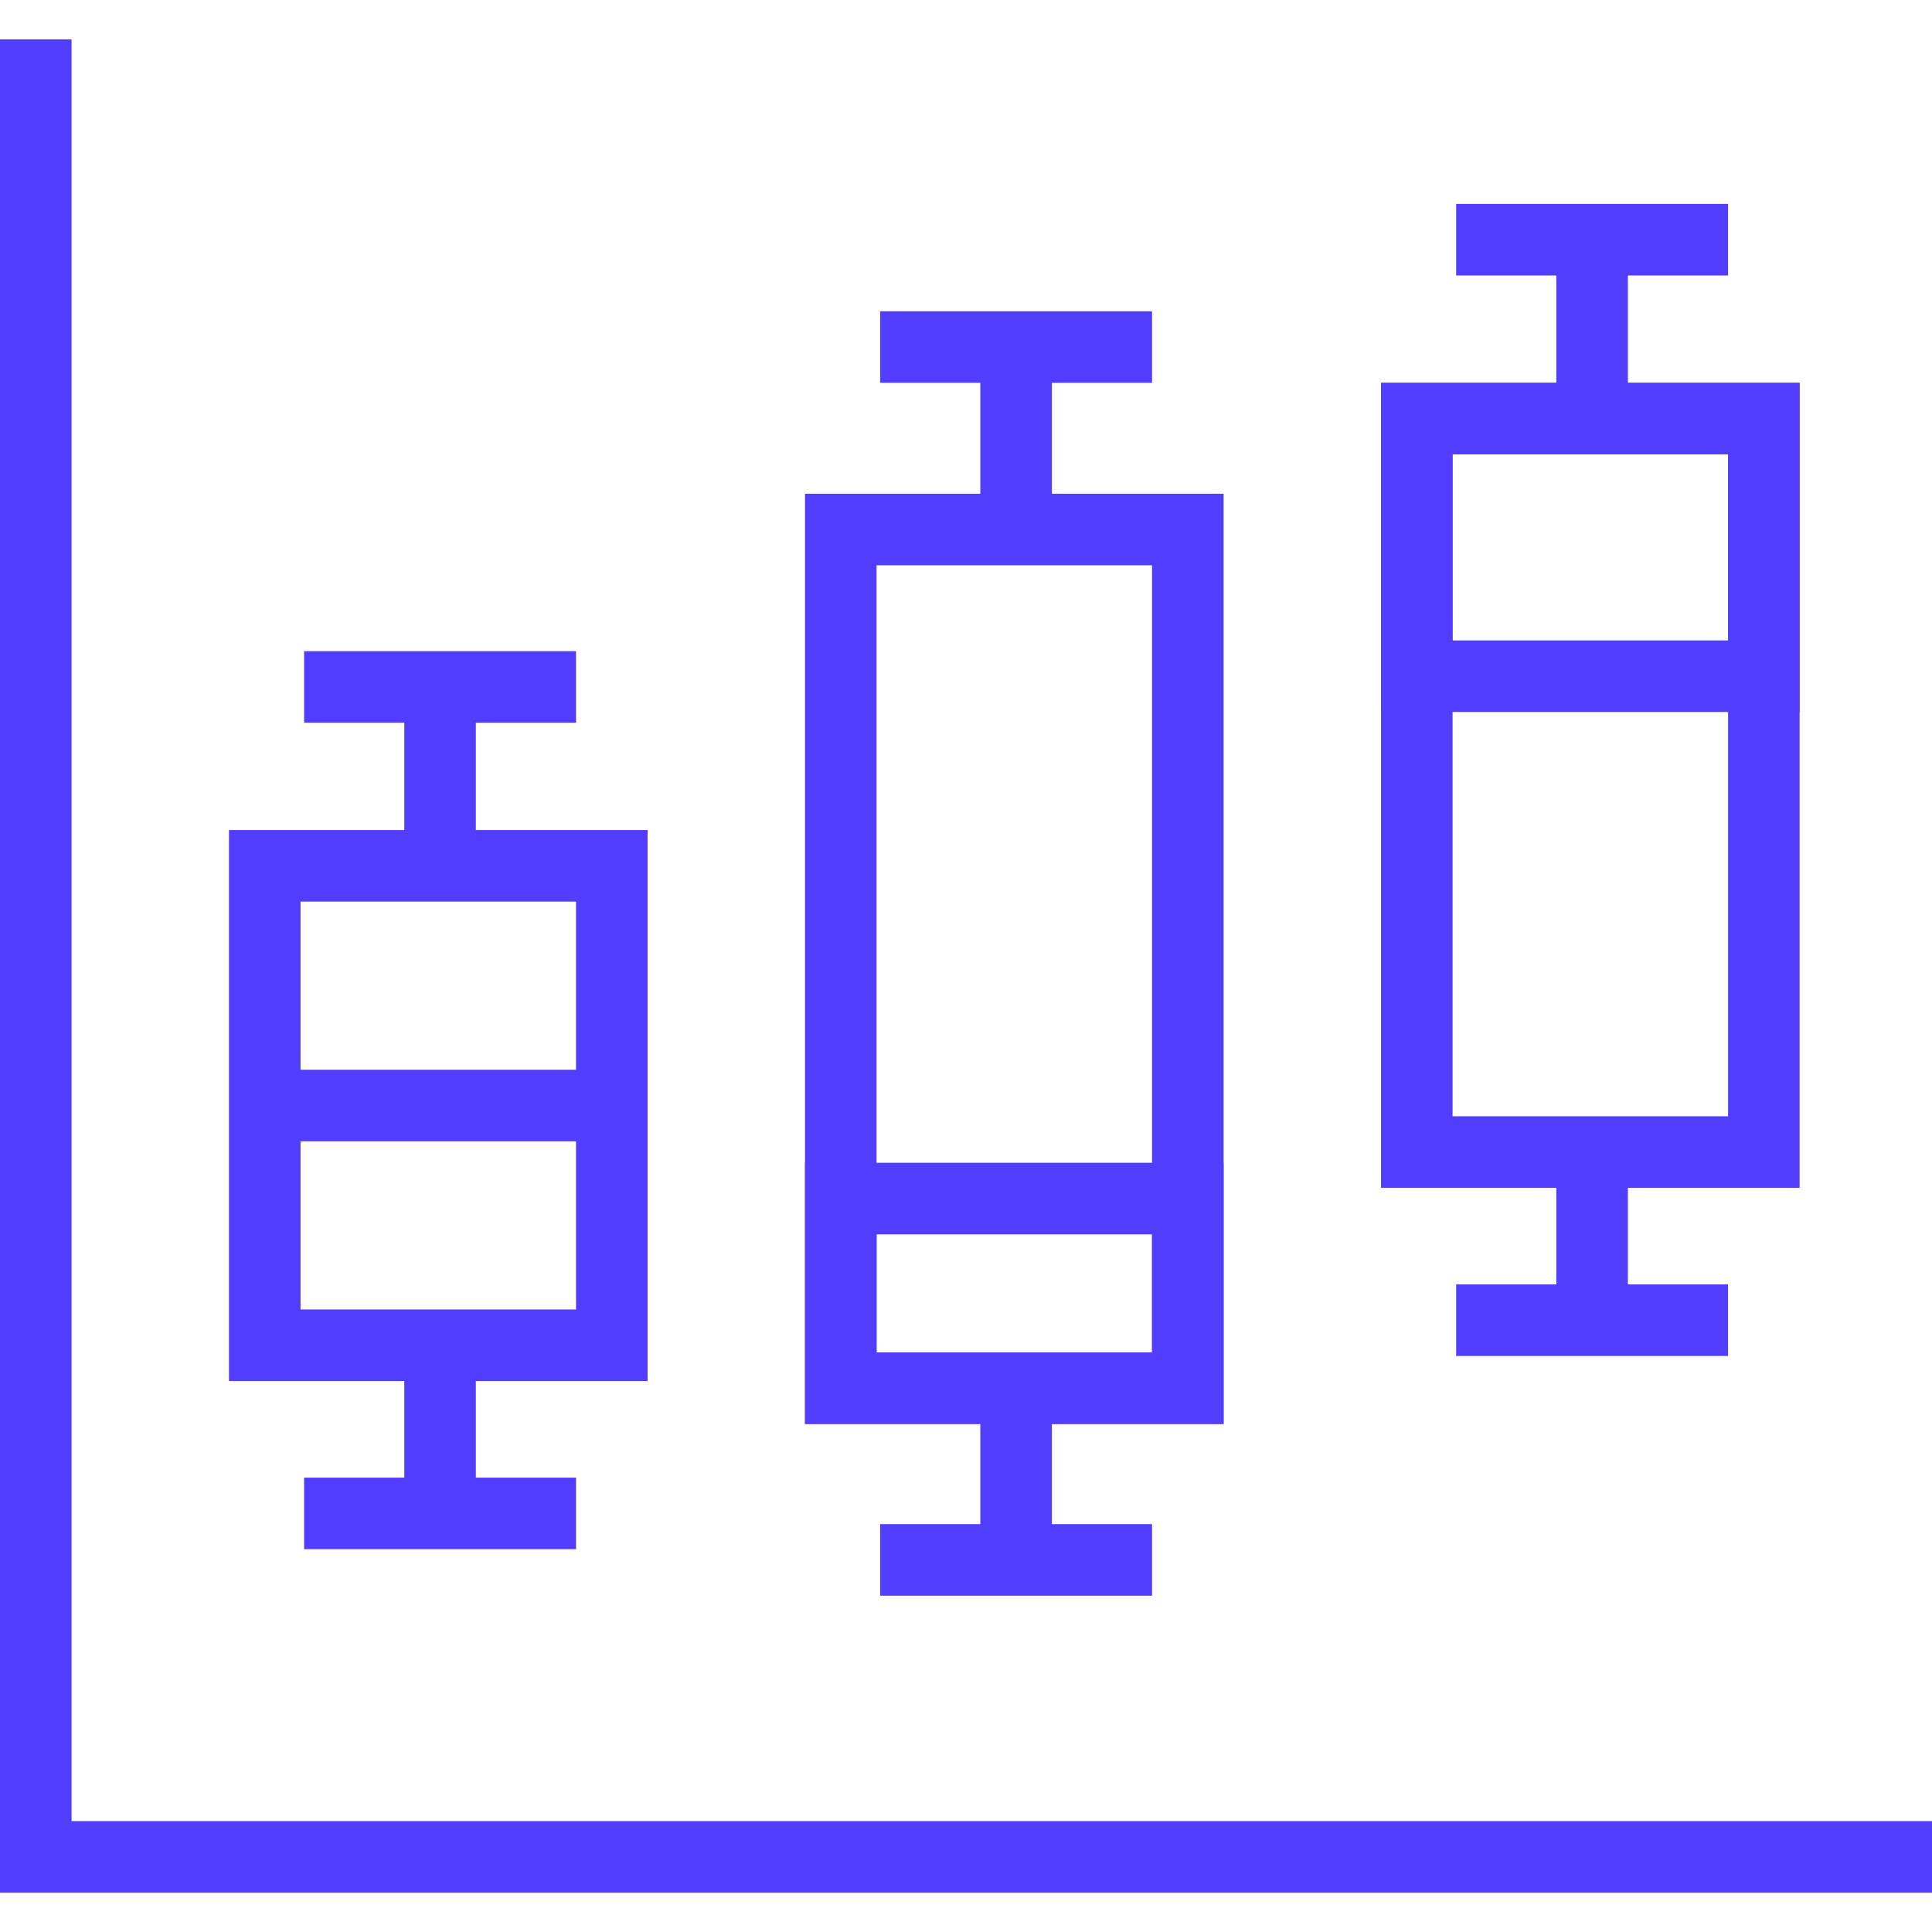
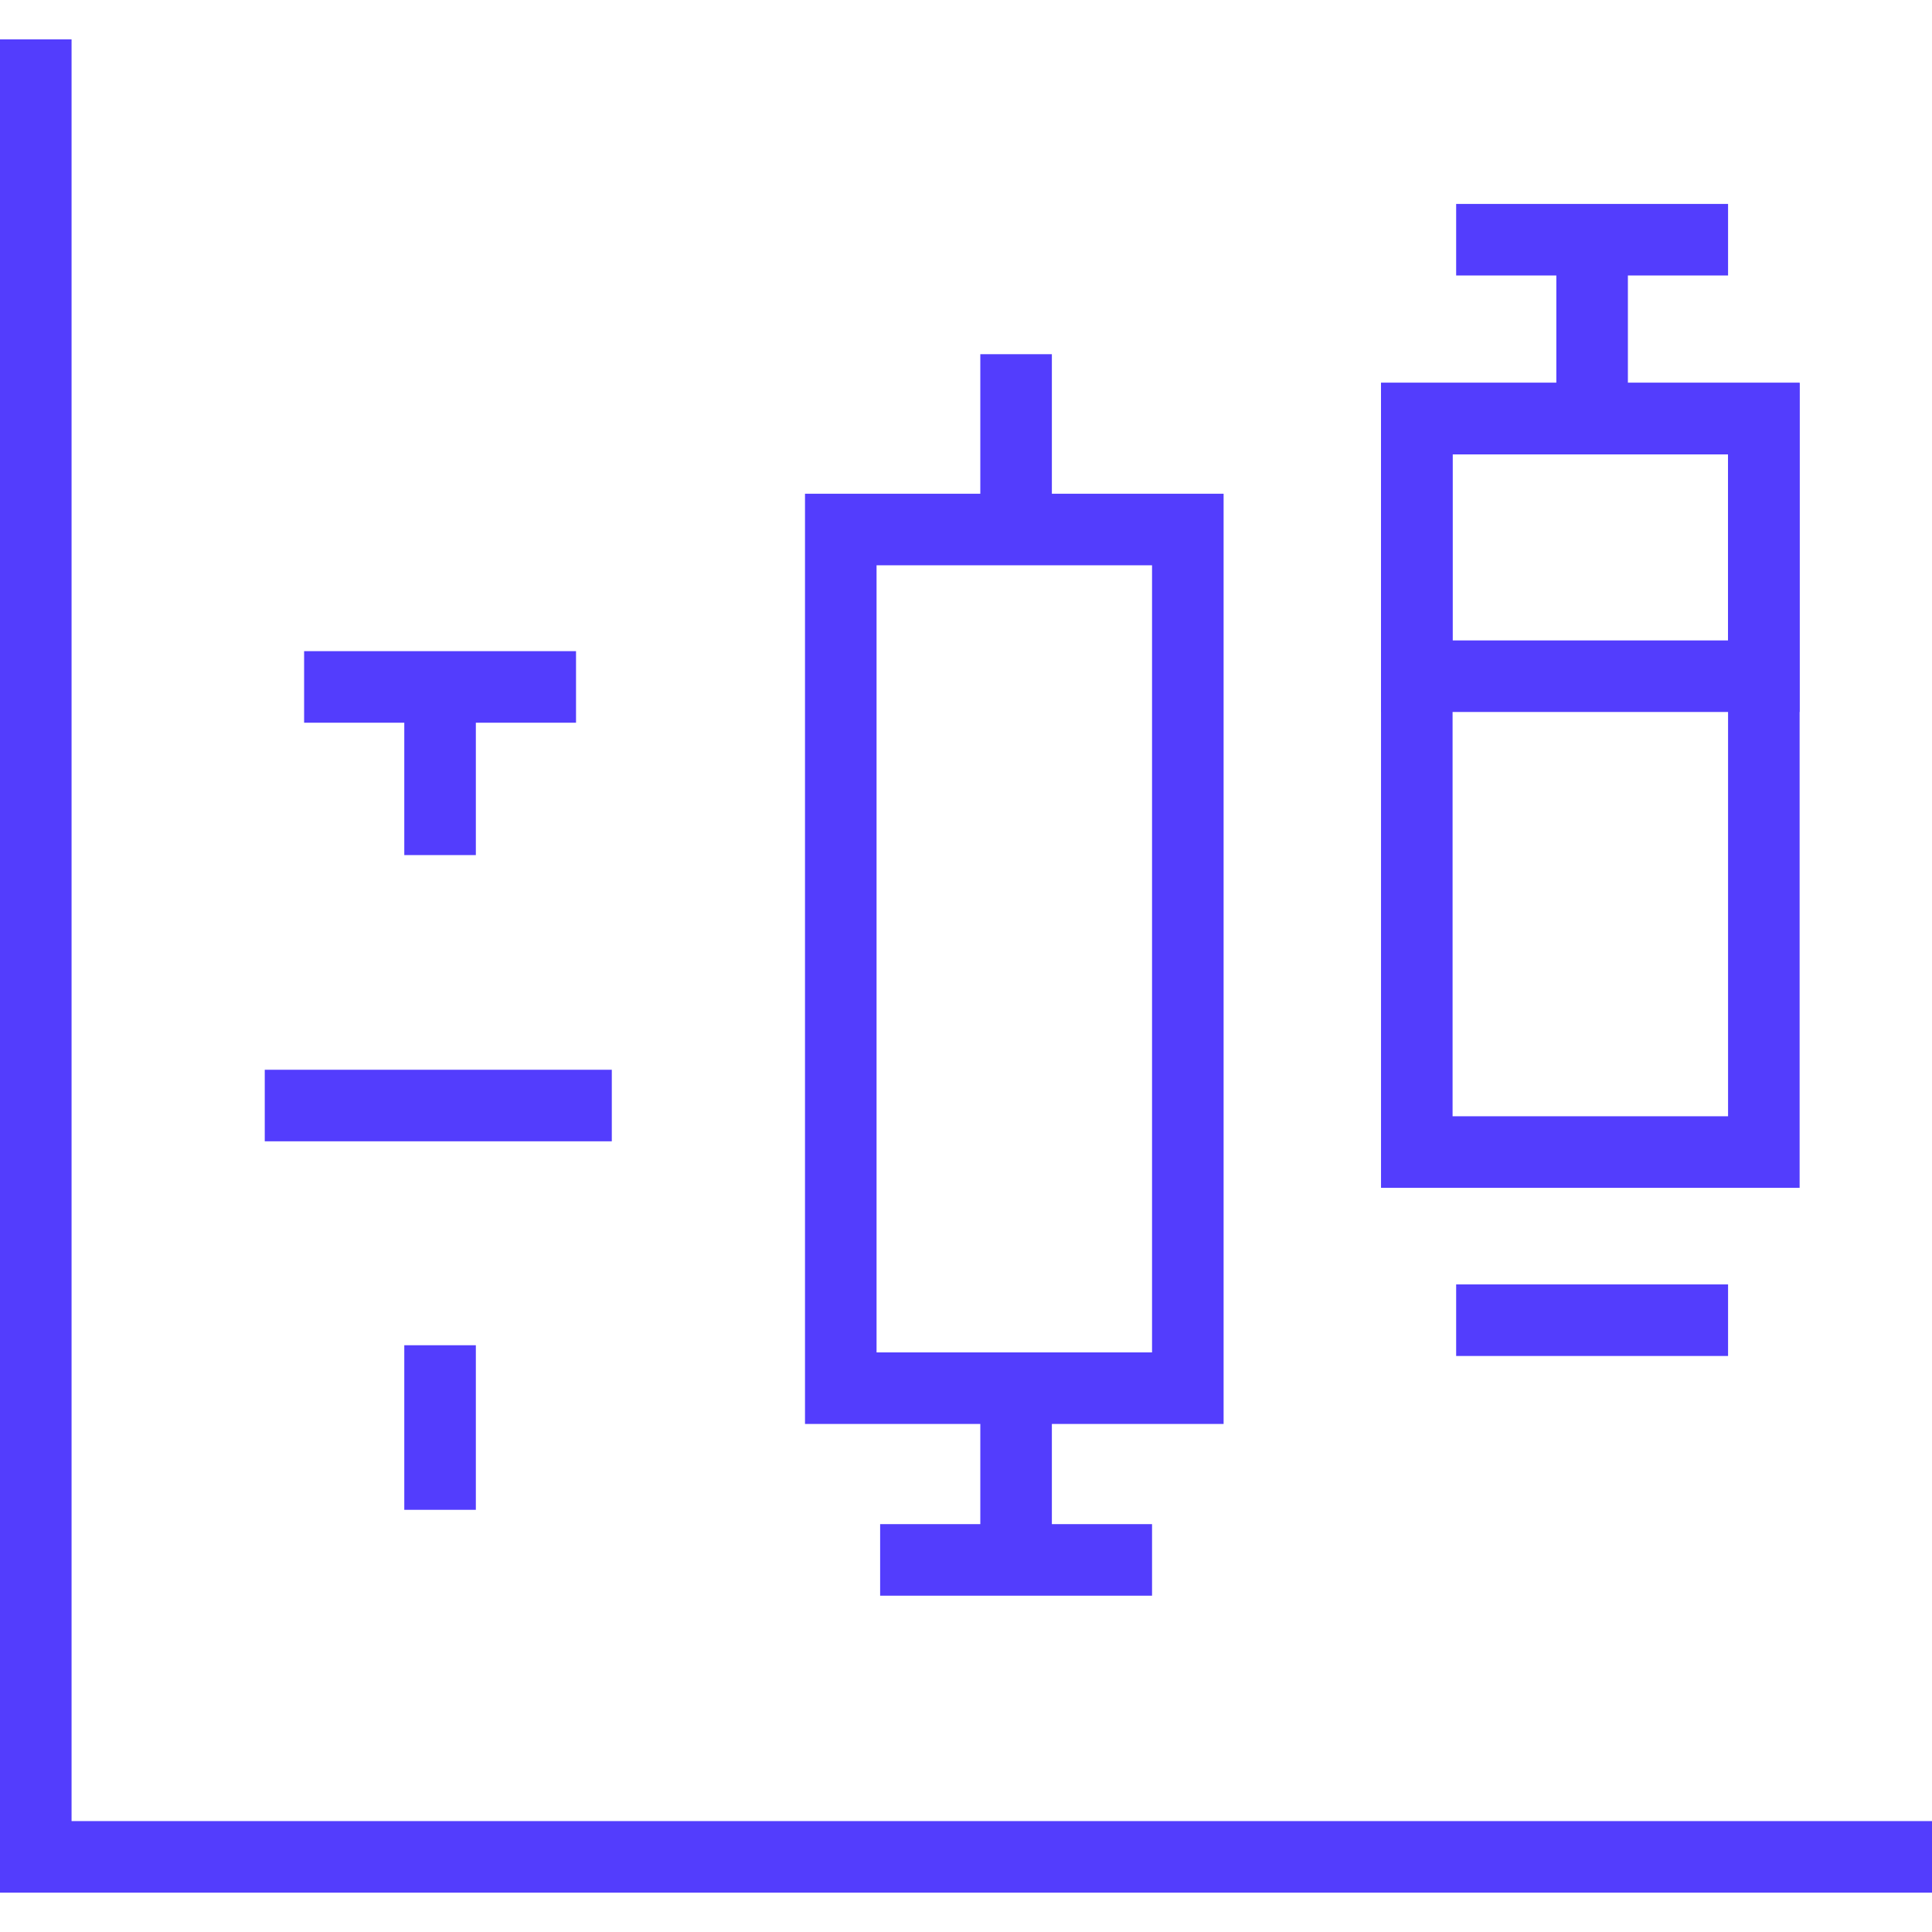
<svg xmlns="http://www.w3.org/2000/svg" version="1.1" viewBox="0 0 54 54">
  <defs>
    <style> .cls-1, .cls-2 { fill: none; } .cls-2 { stroke: #533dfd; stroke-miterlimit: 1.5; stroke-width: 2px; } .cls-3 { clip-path: url(#clippath); } </style>
    <clipPath id="clippath">
      <rect class="cls-1" width="54" height="54" />
    </clipPath>
  </defs>
  <g>
    <g id="Layer_1">
      <g class="cls-3">
        <g>
          <polyline class="cls-2" points="1 1.1 1 51.9 54 51.9" />
          <g>
-             <rect class="cls-2" x="7.4" y="24.2" width="9.7" height="13.4" />
            <line class="cls-2" x1="12.3" y1="23.9" x2="12.3" y2="19.3" />
            <line class="cls-2" x1="8.5" y1="19.2" x2="16.1" y2="19.2" />
            <line class="cls-2" x1="12.3" y1="37.6" x2="12.3" y2="42.2" />
-             <line class="cls-2" x1="8.5" y1="42.3" x2="16.1" y2="42.3" />
            <line class="cls-2" x1="7.4" y1="30.9" x2="17.1" y2="30.9" />
          </g>
          <g>
            <rect class="cls-2" x="23.5" y="14.8" width="9.7" height="24" />
            <line class="cls-2" x1="28.4" y1="14.5" x2="28.4" y2="9.9" />
-             <line class="cls-2" x1="24.6" y1="9.7" x2="32.2" y2="9.7" />
            <line class="cls-2" x1="28.4" y1="38.8" x2="28.4" y2="43.4" />
            <line class="cls-2" x1="24.6" y1="43.6" x2="32.2" y2="43.6" />
-             <rect class="cls-2" x="23.5" y="33.5" width="9.7" height="5.3" />
          </g>
          <g>
            <rect class="cls-2" x="39.6" y="11.7" width="9.7" height="20.5" />
            <line class="cls-2" x1="44.5" y1="11.4" x2="44.5" y2="6.8" />
            <line class="cls-2" x1="40.7" y1="6.7" x2="48.3" y2="6.7" />
-             <line class="cls-2" x1="44.5" y1="32.2" x2="44.5" y2="36.8" />
            <line class="cls-2" x1="40.7" y1="36.9" x2="48.3" y2="36.9" />
            <rect class="cls-2" x="39.6" y="11.7" width="9.7" height="7.2" />
          </g>
        </g>
      </g>
    </g>
  </g>
</svg>